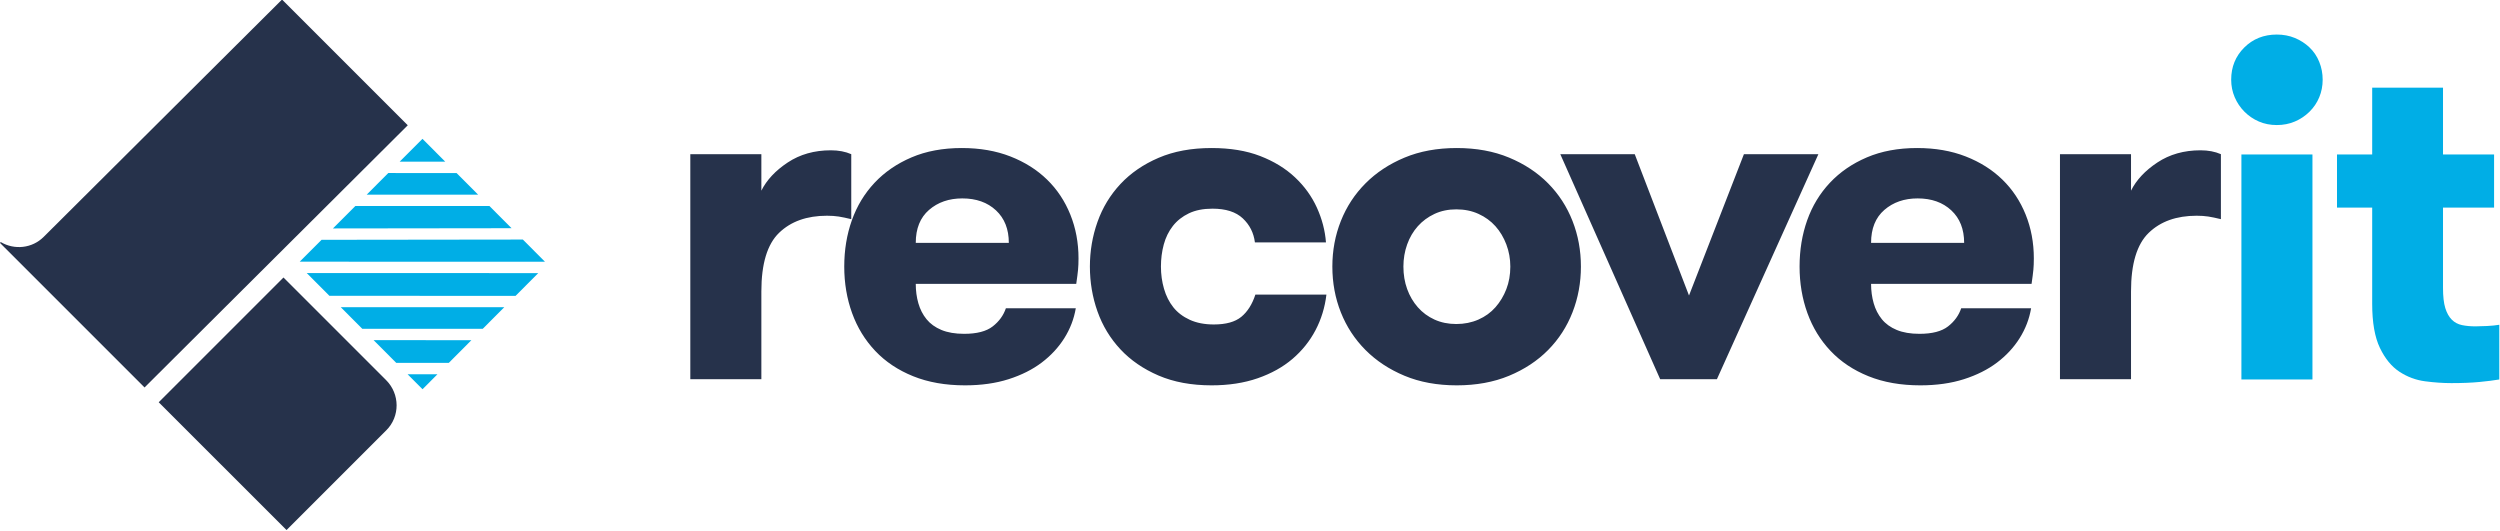
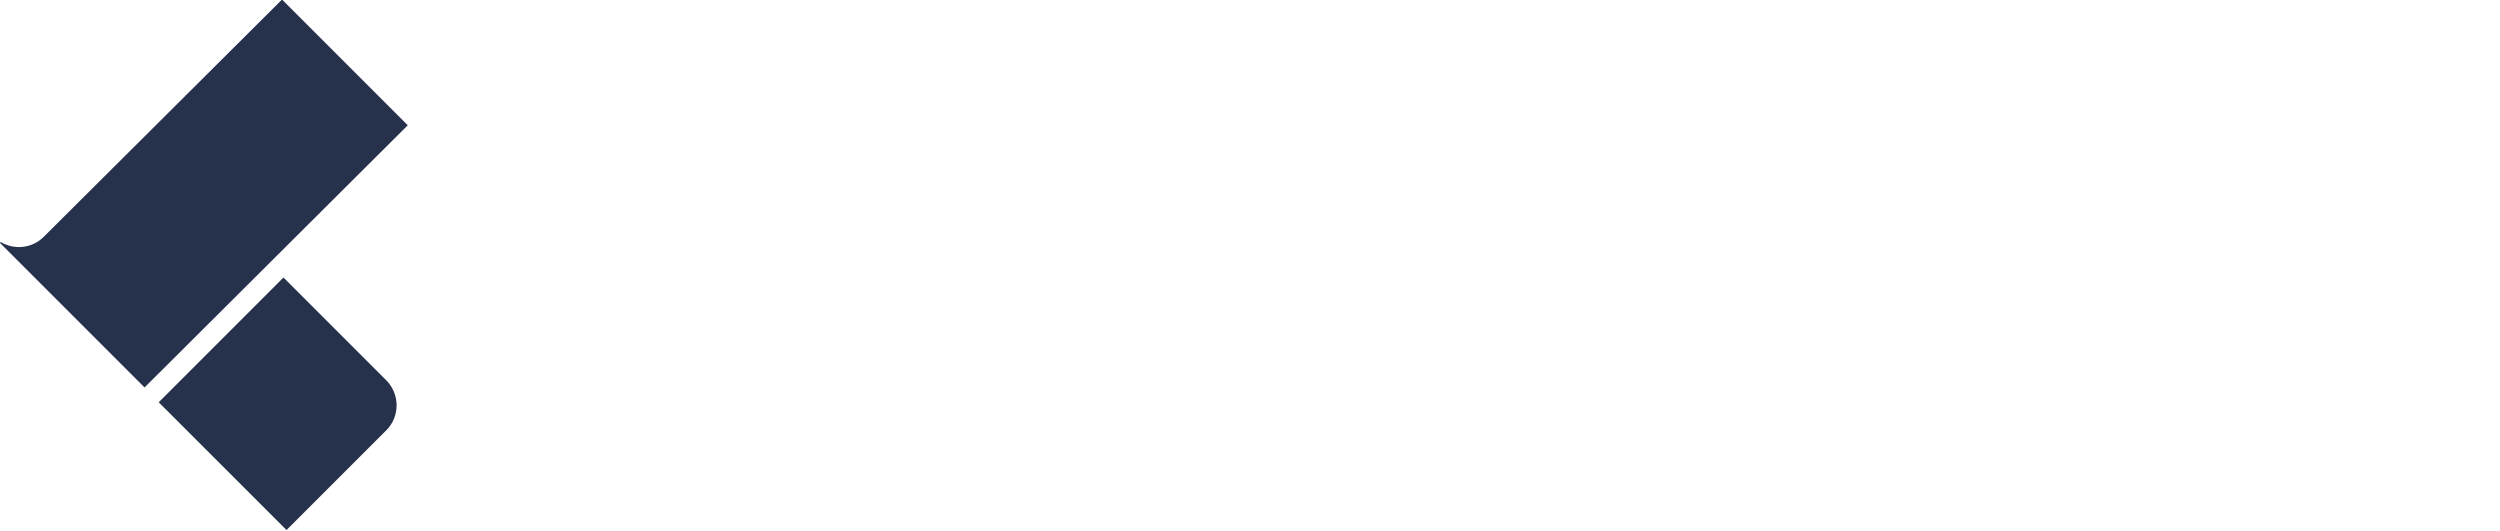
<svg xmlns="http://www.w3.org/2000/svg" xmlns:xlink="http://www.w3.org/1999/xlink" width="240px" height="51px" viewBox="0 0 240 51" version="1.1">
  <title>logo copy 2</title>
  <desc>Created with Sketch.</desc>
  <defs>
-     <path d="M44.832,18.613 L46.9,20.688 L36.204,20.685 L38.276,18.611 L44.832,18.613 Z M43.744,17.522 L39.366,17.521 L41.558,15.328 L43.744,17.522 Z M47.987,21.779 L50.109,23.908 L32.961,23.93 L35.114,21.775 L47.987,21.779 Z M51.194,24.997 L53.318,27.128 L29.771,27.122 L31.87,25.022 L51.194,24.997 Z M52.672,28.219 L50.495,30.402 L32.623,30.398 L30.446,28.213 L52.672,28.219 Z M49.409,31.493 L47.342,33.567 L35.779,33.564 L33.71,31.489 L49.409,31.493 Z M46.255,34.657 L44.083,36.838 L39.04,36.836 L36.866,34.655 L46.255,34.657 Z M42.996,37.928 L41.562,39.367 L40.127,37.927 L42.996,37.928 Z" id="path-1" />
-   </defs>
+     </defs>
  <g id="Page-1" stroke="none" stroke-width="1" fill="none" fill-rule="evenodd">
    <g id="logo-copy-2" transform="translate(-1, -2)">
      <g id="Group">
        <path d="M38.403,12.453 L38.403,29.522 L2.737,29.452 L2.737,9.822 L2.848,9.823 C3.223,11.295 4.543,12.383 6.118,12.383" id="Fill-3-Copy" fill="#26324B" transform="translate(20.57, 19.672) rotate(-405) translate(-20.57, -19.672) " />
        <path d="M36.828,32.087 L36.829,46.023 C36.829,47.91 35.312,49.439 33.441,49.439 L19.892,49.439 L19.891,32.087 L36.828,32.087 Z" id="Fill-4-Copy" fill="#26324B" transform="translate(28.36, 40.763) rotate(-405) translate(-28.36, -40.763) " />
        <mask id="mask-2" fill="white">
          <use xlink:href="#path-1" />
        </mask>
        <use id="Combined-Shape" fill="#00AEE6" xlink:href="#path-1" />
      </g>
-       <path d="M215.194,9.65 C215.194,8.425 215.612,7.396 216.447,6.564 C217.282,5.733 218.325,5.317 219.574,5.317 C220.199,5.317 220.776,5.426 221.306,5.645 C221.837,5.864 222.305,6.167 222.712,6.553 C223.119,6.94 223.431,7.403 223.649,7.943 C223.867,8.483 223.976,9.052 223.976,9.65 C223.976,10.248 223.867,10.81 223.649,11.335 C223.431,11.861 223.119,12.324 222.712,12.725 C222.305,13.126 221.837,13.44 221.306,13.666 C220.776,13.892 220.199,14.005 219.574,14.005 C218.949,14.005 218.375,13.892 217.853,13.666 C217.33,13.44 216.868,13.126 216.469,12.725 C216.069,12.324 215.757,11.861 215.532,11.335 C215.307,10.81 215.194,10.248 215.194,9.65 Z M216.175,38.429 L216.175,16.828 L222.995,16.828 L222.995,38.429 L216.175,38.429 Z M225.352,21.928 L225.352,16.828 L228.73,16.828 L228.73,10.416 L235.529,10.416 L235.529,16.828 L240.432,16.828 L240.432,21.928 L235.529,21.928 L235.529,29.653 C235.529,30.455 235.601,31.094 235.746,31.568 C235.892,32.042 236.099,32.414 236.367,32.684 C236.636,32.954 236.963,33.129 237.348,33.209 C237.733,33.29 238.165,33.33 238.645,33.33 C238.935,33.33 239.306,33.319 239.756,33.297 C240.206,33.275 240.599,33.235 240.933,33.177 L240.933,38.429 C240.424,38.516 239.789,38.597 239.026,38.67 C238.263,38.743 237.366,38.779 236.335,38.779 C235.536,38.779 234.693,38.721 233.807,38.604 C232.921,38.487 232.1,38.181 231.345,37.685 C230.589,37.189 229.964,36.426 229.471,35.398 C228.977,34.369 228.73,32.958 228.73,31.163 L228.73,21.928 L225.352,21.928 Z" id="it" fill="#00AEE6" />
-       <path d="M67.27,38.402 L67.27,16.801 L74.091,16.801 L74.091,20.303 C74.6,19.282 75.442,18.381 76.619,17.6 C77.796,16.82 79.176,16.429 80.759,16.429 C81.5,16.429 82.154,16.553 82.721,16.801 L82.721,23.039 C82.241,22.922 81.838,22.838 81.511,22.787 C81.184,22.736 80.81,22.71 80.389,22.71 C78.457,22.71 76.924,23.257 75.791,24.352 C74.658,25.446 74.091,27.321 74.091,29.976 L74.091,38.402 L67.27,38.402 Z M82.048,27.591 C82.048,26 82.292,24.52 82.778,23.148 C83.265,21.777 83.991,20.577 84.957,19.548 C85.923,18.519 87.107,17.706 88.509,17.108 C89.911,16.51 91.52,16.211 93.336,16.211 C95.065,16.211 96.619,16.48 98,17.02 C99.38,17.56 100.553,18.301 101.519,19.242 C102.485,20.183 103.229,21.302 103.752,22.601 C104.275,23.899 104.537,25.3 104.537,26.803 C104.537,27.226 104.522,27.591 104.493,27.897 C104.464,28.203 104.406,28.656 104.319,29.254 L88.913,29.254 C88.913,29.911 88.996,30.531 89.163,31.114 C89.33,31.698 89.592,32.208 89.948,32.646 C90.304,33.084 90.779,33.427 91.375,33.675 C91.971,33.923 92.697,34.047 93.554,34.047 C94.774,34.047 95.69,33.81 96.3,33.335 C96.91,32.861 97.331,32.281 97.564,31.596 L104.275,31.596 C104.101,32.617 103.734,33.573 103.175,34.463 C102.616,35.353 101.893,36.133 101.007,36.804 C100.121,37.475 99.06,38.008 97.825,38.402 C96.59,38.796 95.196,38.993 93.641,38.993 C91.767,38.993 90.107,38.701 88.662,38.117 C87.216,37.534 86.003,36.724 85.023,35.688 C84.042,34.652 83.301,33.441 82.8,32.055 C82.299,30.669 82.048,29.181 82.048,27.591 Z M88.913,25.315 L97.847,25.315 C97.847,24.002 97.437,22.962 96.616,22.196 C95.795,21.43 94.716,21.047 93.38,21.047 C92.101,21.047 91.037,21.416 90.187,22.152 C89.337,22.889 88.913,23.943 88.913,25.315 Z M105.63,27.591 C105.63,26.103 105.873,24.673 106.36,23.301 C106.846,21.93 107.58,20.719 108.561,19.668 C109.541,18.618 110.762,17.779 112.222,17.152 C113.682,16.524 115.378,16.211 117.31,16.211 C119.097,16.211 120.651,16.466 121.973,16.977 C123.295,17.487 124.41,18.169 125.318,19.023 C126.226,19.876 126.927,20.846 127.421,21.933 C127.915,23.02 128.206,24.133 128.293,25.271 L121.472,25.271 C121.356,24.352 120.967,23.582 120.306,22.962 C119.645,22.342 118.675,22.032 117.397,22.032 C116.511,22.032 115.755,22.181 115.131,22.481 C114.506,22.78 113.994,23.185 113.594,23.695 C113.195,24.206 112.904,24.797 112.723,25.468 C112.541,26.139 112.45,26.847 112.45,27.591 C112.45,28.335 112.548,29.046 112.745,29.724 C112.941,30.403 113.239,30.994 113.638,31.497 C114.038,32.001 114.564,32.402 115.218,32.701 C115.872,33 116.642,33.149 117.528,33.149 C118.69,33.149 119.569,32.905 120.165,32.416 C120.76,31.928 121.211,31.216 121.516,30.283 L128.336,30.283 C128.191,31.508 127.842,32.646 127.29,33.697 C126.738,34.747 126.001,35.666 125.079,36.454 C124.156,37.242 123.041,37.862 121.734,38.314 C120.426,38.767 118.952,38.993 117.31,38.993 C115.378,38.993 113.682,38.679 112.222,38.052 C110.762,37.424 109.541,36.585 108.561,35.535 C107.58,34.484 106.846,33.273 106.36,31.902 C105.873,30.531 105.63,29.093 105.63,27.591 Z M128.906,27.591 C128.906,26.044 129.178,24.585 129.723,23.214 C130.268,21.842 131.056,20.639 132.088,19.603 C133.119,18.567 134.368,17.742 135.836,17.13 C137.303,16.517 138.974,16.211 140.848,16.211 C142.722,16.211 144.396,16.517 145.871,17.13 C147.345,17.742 148.595,18.567 149.619,19.603 C150.643,20.639 151.424,21.842 151.961,23.214 C152.499,24.585 152.768,26.044 152.768,27.591 C152.768,29.137 152.499,30.6 151.961,31.979 C151.424,33.357 150.643,34.565 149.619,35.601 C148.595,36.636 147.345,37.461 145.871,38.074 C144.396,38.686 142.722,38.993 140.848,38.993 C138.974,38.993 137.303,38.686 135.836,38.074 C134.368,37.461 133.119,36.636 132.088,35.601 C131.056,34.565 130.268,33.361 129.723,31.99 C129.178,30.618 128.906,29.152 128.906,27.591 Z M135.727,27.591 C135.727,28.364 135.847,29.083 136.086,29.746 C136.326,30.41 136.667,30.994 137.111,31.497 C137.554,32.001 138.088,32.394 138.712,32.679 C139.337,32.963 140.034,33.106 140.804,33.106 C141.574,33.106 142.282,32.963 142.929,32.679 C143.575,32.394 144.12,32.001 144.563,31.497 C145.006,30.994 145.355,30.414 145.609,29.757 C145.863,29.101 145.991,28.379 145.991,27.591 C145.991,26.847 145.863,26.139 145.609,25.468 C145.355,24.797 145.006,24.213 144.563,23.717 C144.12,23.221 143.579,22.827 142.94,22.535 C142.301,22.243 141.589,22.098 140.804,22.098 C140.034,22.098 139.337,22.243 138.712,22.535 C138.088,22.827 137.554,23.221 137.111,23.717 C136.667,24.213 136.326,24.797 136.086,25.468 C135.847,26.139 135.727,26.847 135.727,27.591 Z M150.788,16.801 L157.935,16.801 L163.144,30.37 L168.417,16.801 L175.565,16.801 L165.824,38.402 L160.376,38.402 L150.788,16.801 Z M173.759,27.591 C173.759,26 174.003,24.52 174.489,23.148 C174.976,21.777 175.702,20.577 176.668,19.548 C177.634,18.519 178.818,17.706 180.22,17.108 C181.622,16.51 183.231,16.211 185.047,16.211 C186.776,16.211 188.33,16.48 189.71,17.02 C191.091,17.56 192.264,18.301 193.23,19.242 C194.196,20.183 194.94,21.302 195.463,22.601 C195.986,23.899 196.248,25.3 196.248,26.803 C196.248,27.226 196.233,27.591 196.204,27.897 C196.175,28.203 196.117,28.656 196.03,29.254 L180.623,29.254 C180.623,29.911 180.707,30.531 180.874,31.114 C181.041,31.698 181.303,32.208 181.659,32.646 C182.014,33.084 182.49,33.427 183.086,33.675 C183.682,33.923 184.408,34.047 185.265,34.047 C186.485,34.047 187.401,33.81 188.011,33.335 C188.621,32.861 189.042,32.281 189.275,31.596 L195.986,31.596 C195.812,32.617 195.445,33.573 194.886,34.463 C194.327,35.353 193.604,36.133 192.718,36.804 C191.832,37.475 190.771,38.008 189.536,38.402 C188.301,38.796 186.907,38.993 185.352,38.993 C183.478,38.993 181.818,38.701 180.373,38.117 C178.927,37.534 177.714,36.724 176.734,35.688 C175.753,34.652 175.012,33.441 174.511,32.055 C174.01,30.669 173.759,29.181 173.759,27.591 Z M180.623,25.315 L189.558,25.315 C189.558,24.002 189.148,22.962 188.327,22.196 C187.506,21.43 186.427,21.047 185.091,21.047 C183.812,21.047 182.748,21.416 181.898,22.152 C181.048,22.889 180.623,23.943 180.623,25.315 Z M198.757,38.402 L198.757,16.801 L205.578,16.801 L205.578,20.303 C206.086,19.282 206.929,18.381 208.106,17.6 C209.282,16.82 210.662,16.429 212.246,16.429 C212.987,16.429 213.641,16.553 214.207,16.801 L214.207,23.039 C213.728,22.922 213.325,22.838 212.998,22.787 C212.671,22.736 212.297,22.71 211.876,22.71 C209.943,22.71 208.411,23.257 207.278,24.352 C206.144,25.446 205.578,27.321 205.578,29.976 L205.578,38.402 L198.757,38.402 Z" id="recover" fill="#26324B" />
    </g>
  </g>
</svg>